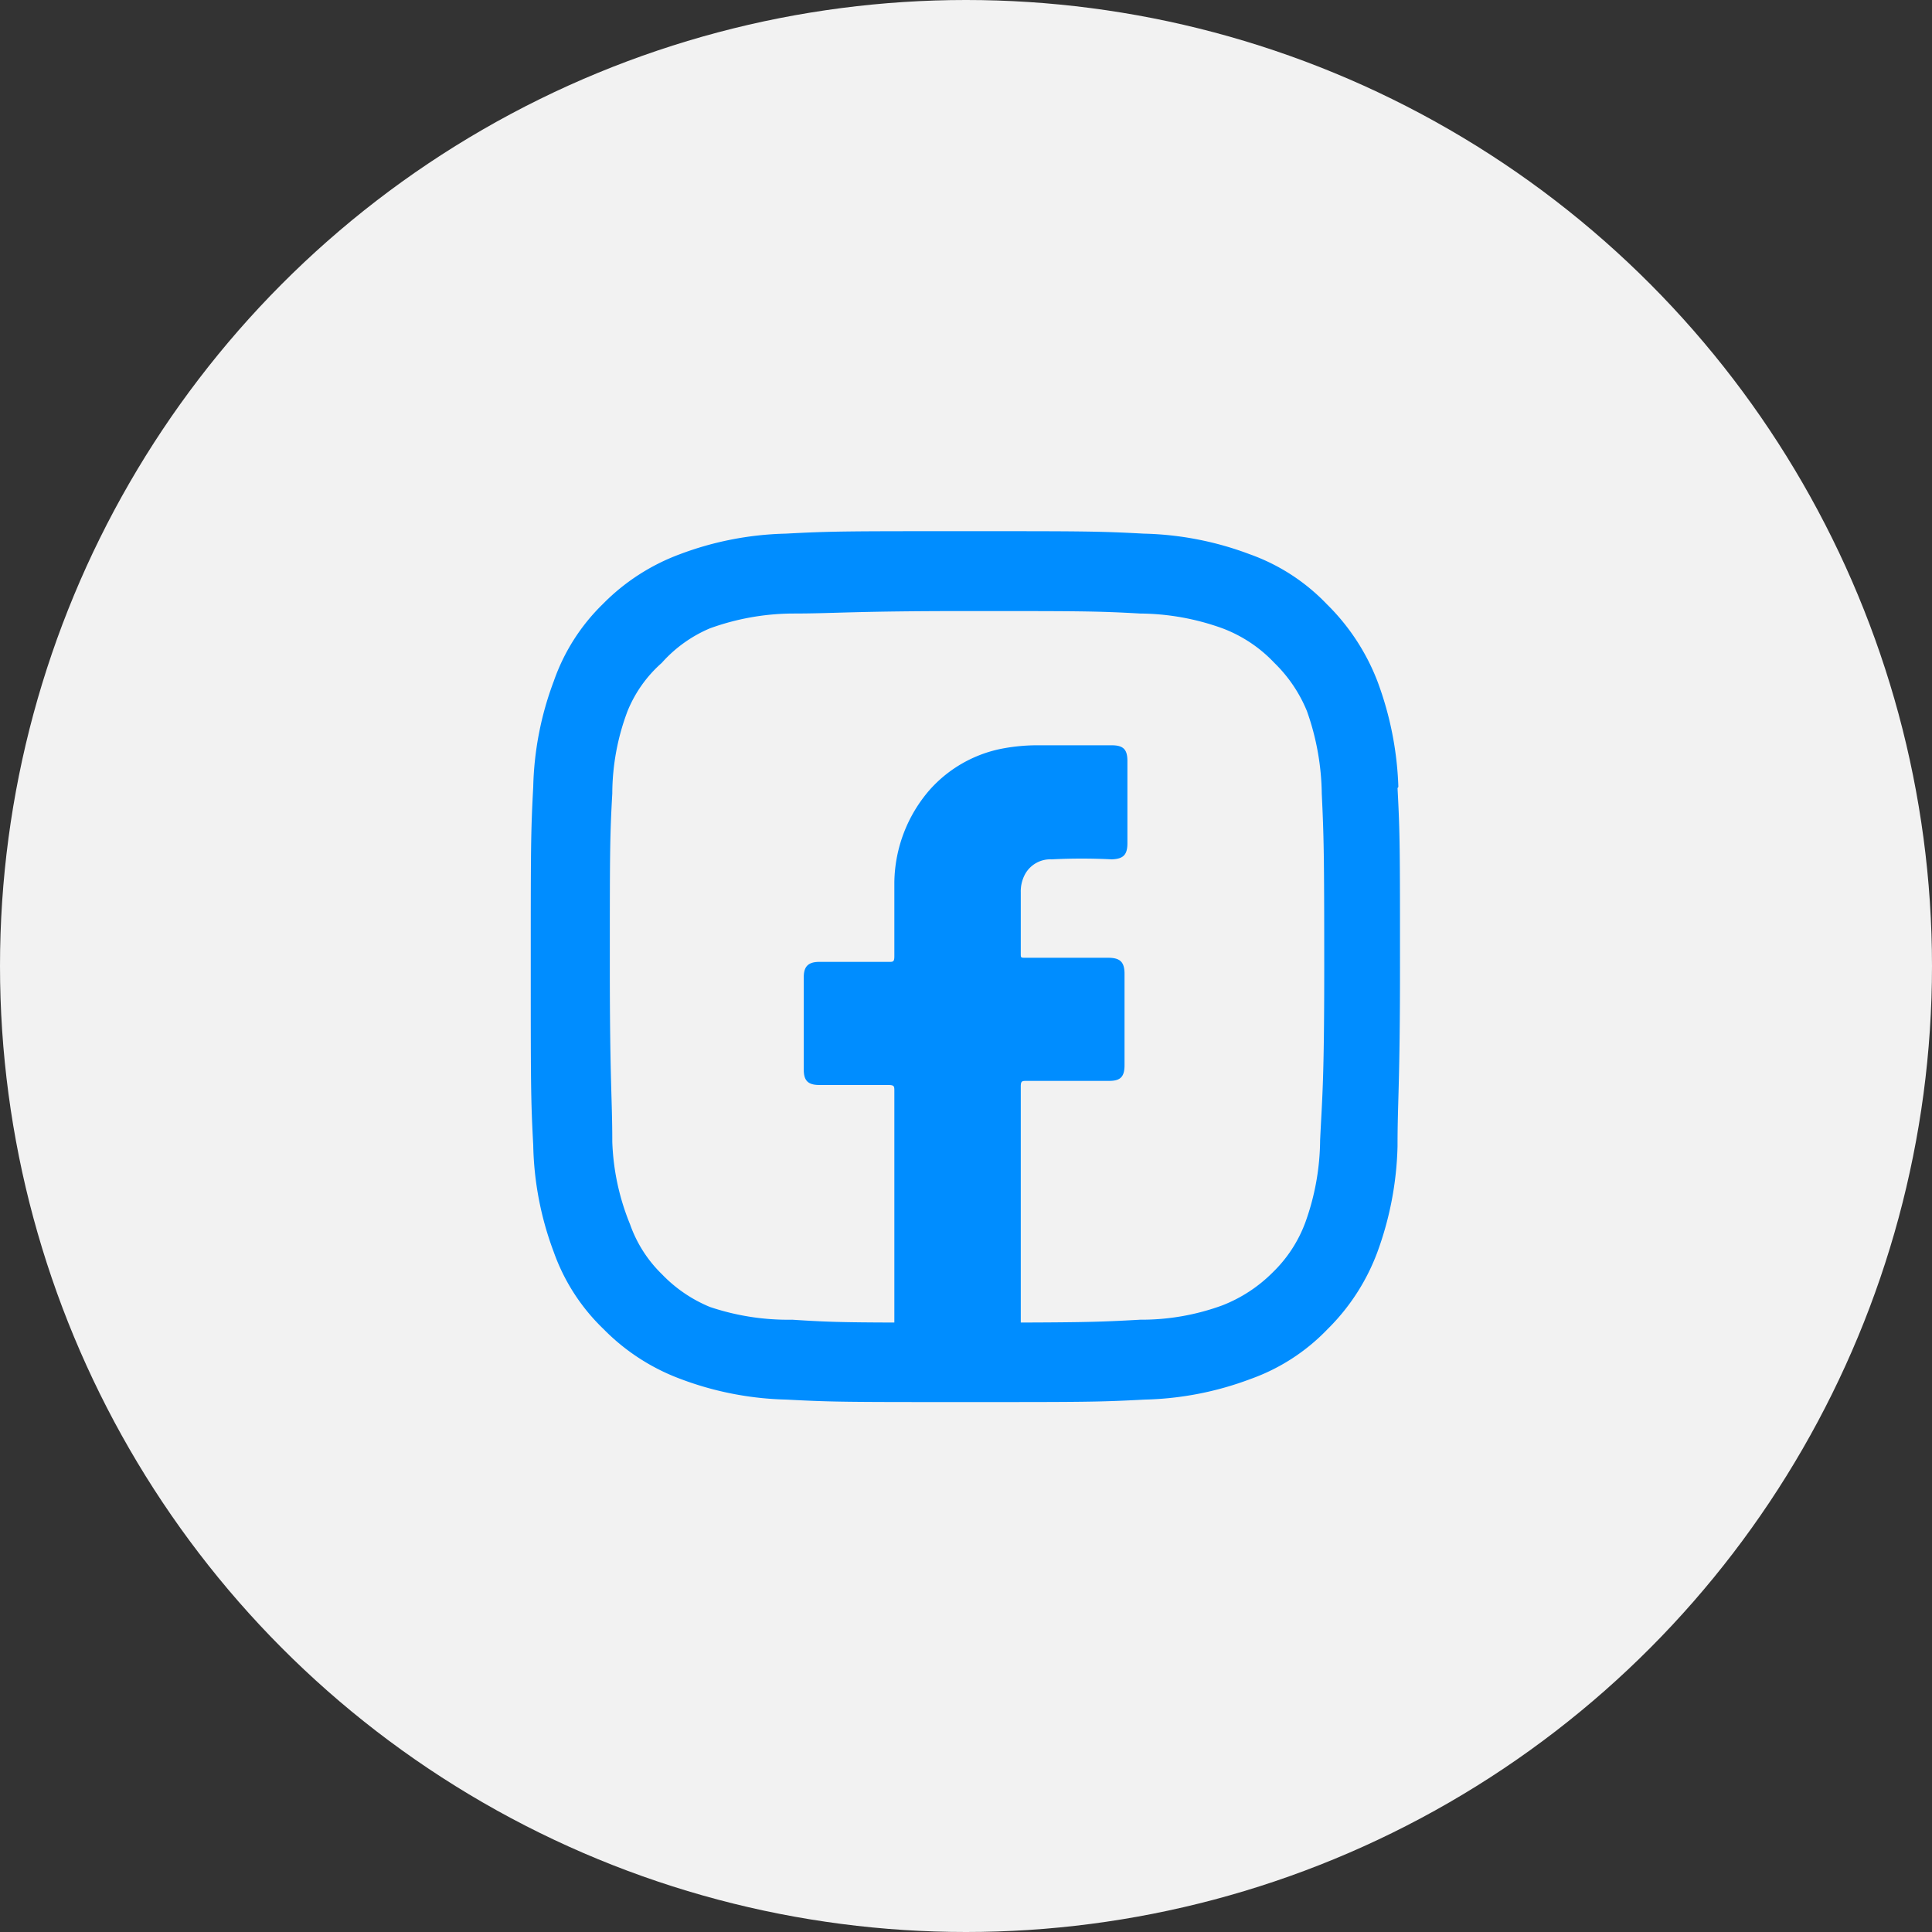
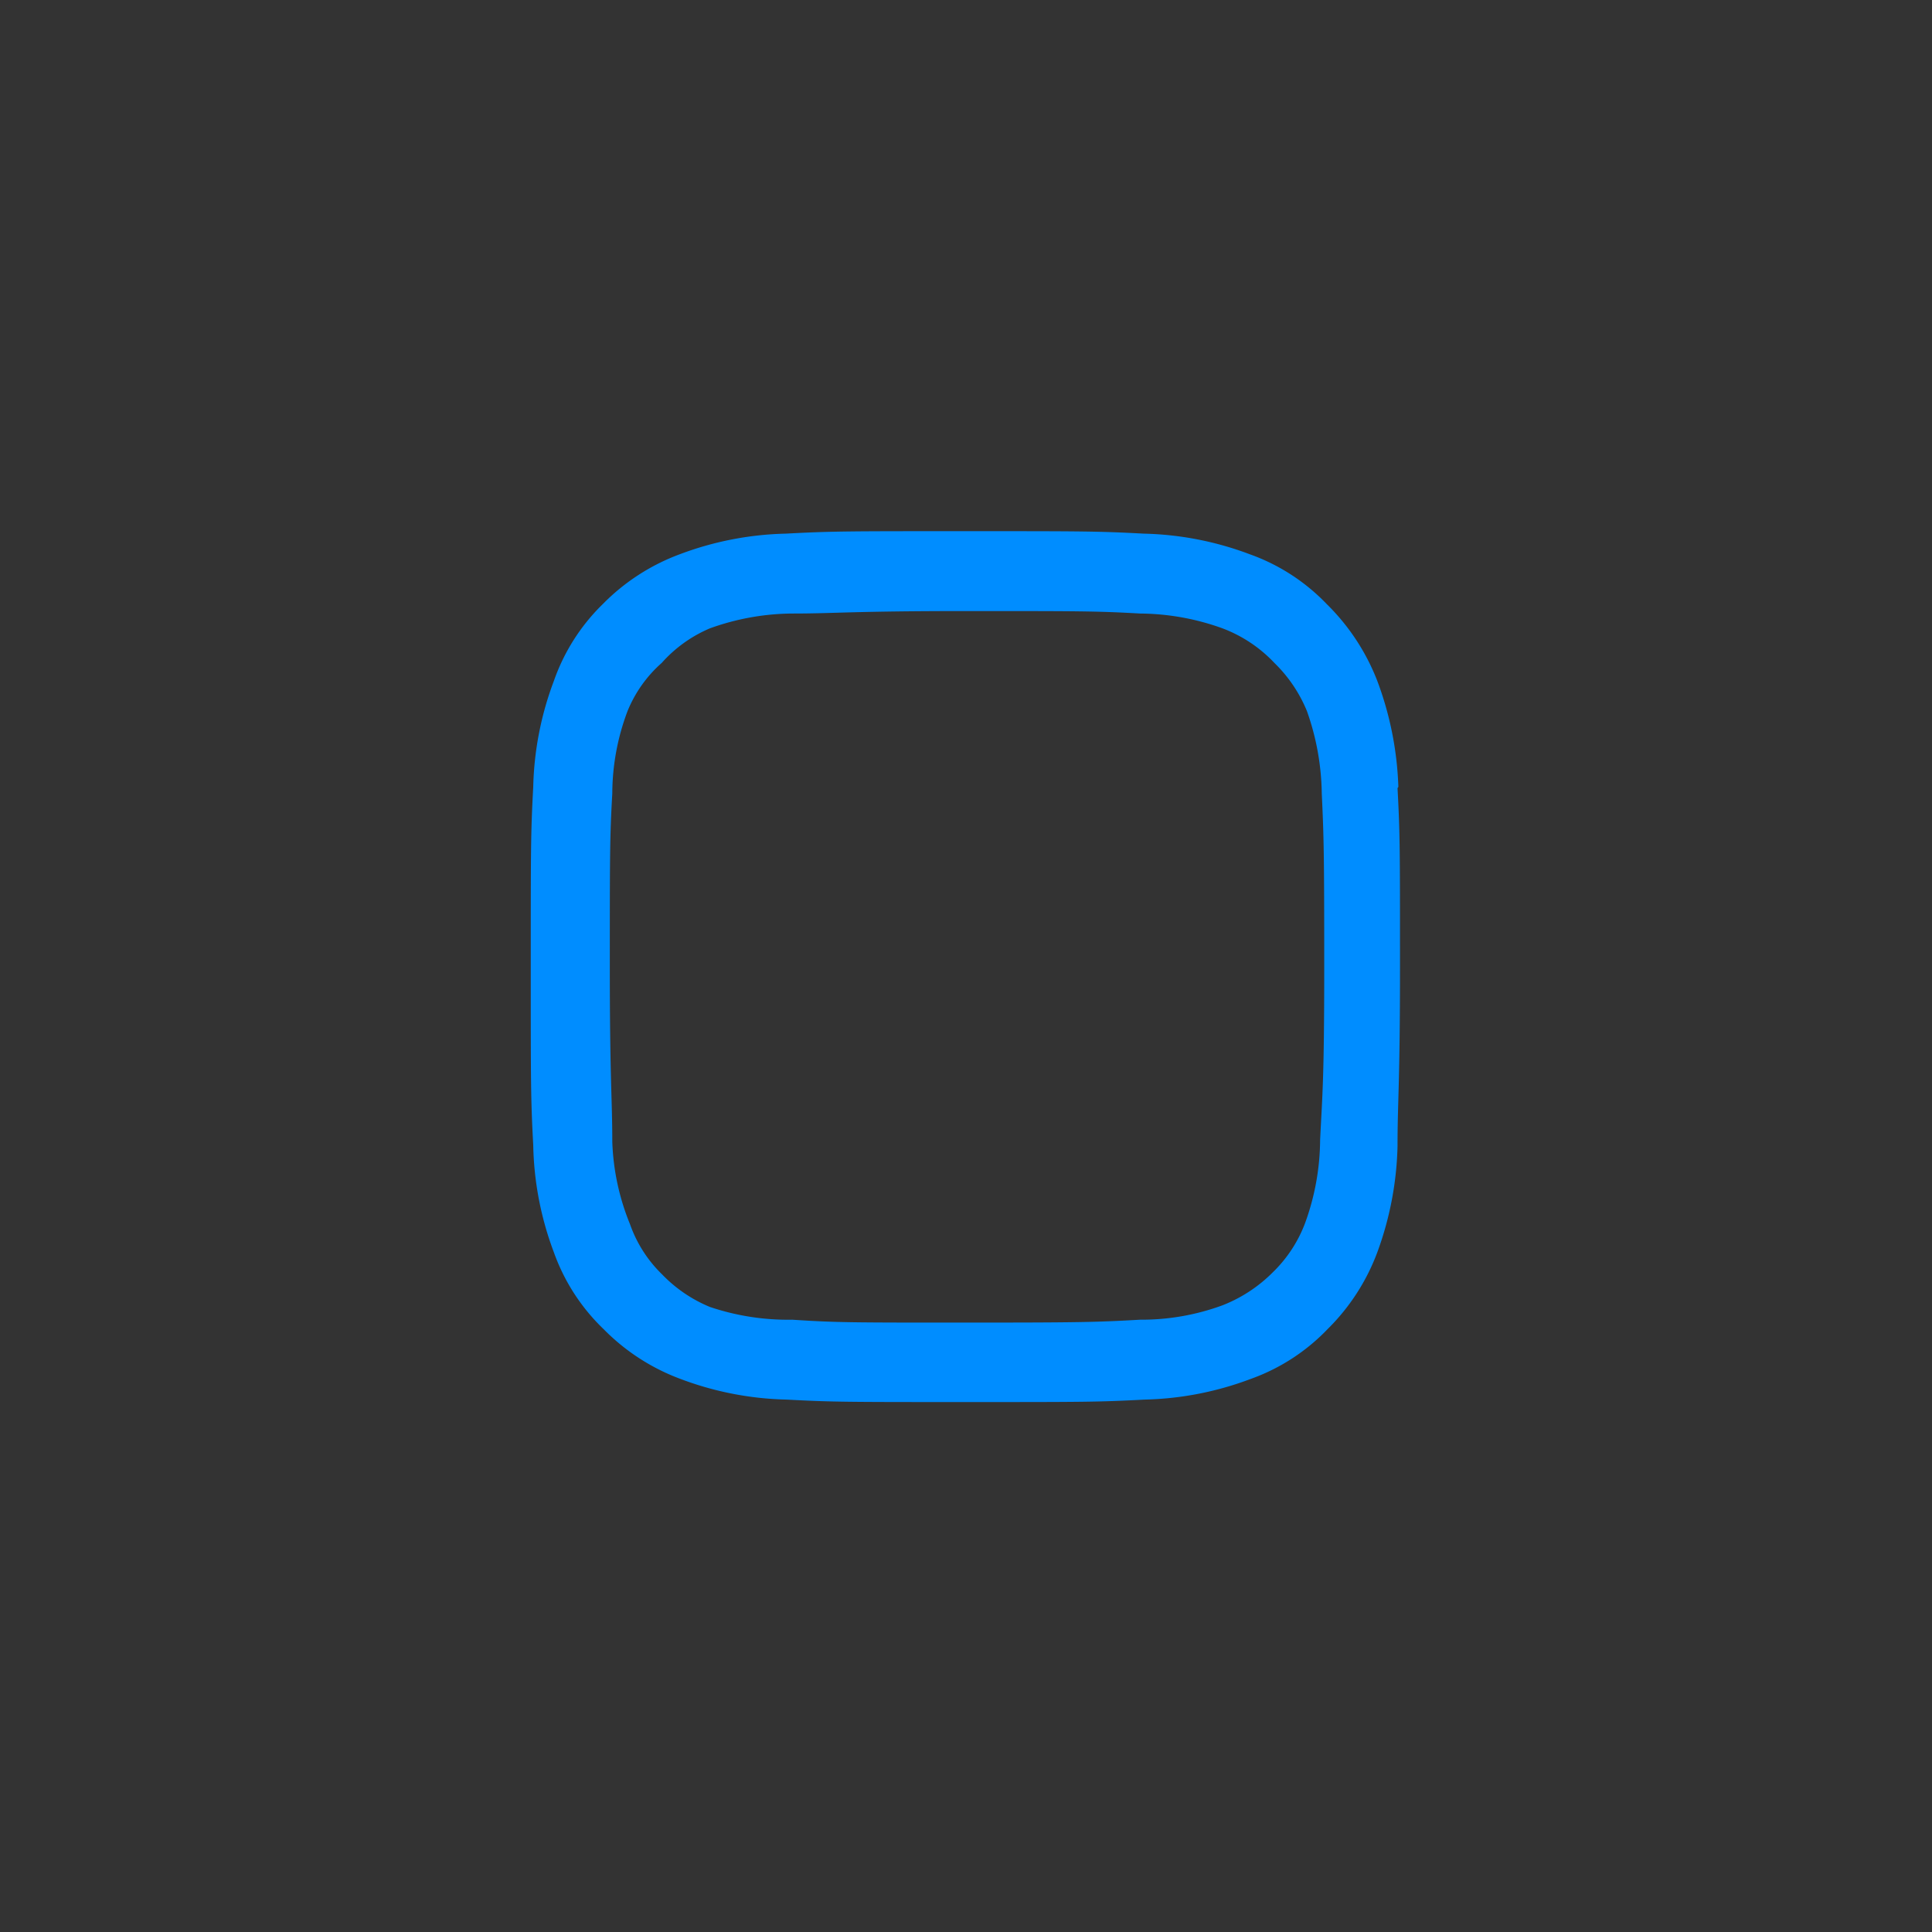
<svg xmlns="http://www.w3.org/2000/svg" id="Camada_1" data-name="Camada 1" viewBox="0 0 46.92 46.92">
  <rect x="0" y="0" width="46.92" height="46.92" fill="#333333" stroke="none" />
  <defs>
    <style>.cls-1{fill:#f2f2f2;}.cls-2{fill:#008dff;}</style>
  </defs>
  <title>facebook</title>
-   <circle id="Elipse_2" data-name="Elipse 2" class="cls-1" cx="23.46" cy="23.46" r="23.46" />
  <path id="af2da8f3726c5aa836b9ea2eeab70e0c" class="cls-2" d="M-26.49,34.7A8.06,8.06,0,0,0-27,32.13a5.29,5.29,0,0,0-1.23-1.87,4.83,4.83,0,0,0-1.87-1.21,7.77,7.77,0,0,0-2.57-.5c-1.12-.06-1.48-.06-4.35-.06s-3.23,0-4.35.06a7.77,7.77,0,0,0-2.57.5,5.11,5.11,0,0,0-1.87,1.21A4.83,4.83,0,0,0-47,32.13a7.77,7.77,0,0,0-.5,2.57c-.06,1.12-.06,1.48-.06,4.35s0,3.23.06,4.35A7.77,7.77,0,0,0-47,46a4.83,4.83,0,0,0,1.21,1.87,5.11,5.11,0,0,0,1.87,1.21,7.77,7.77,0,0,0,2.57.5c1.12.06,1.48.06,4.35.06s3.23,0,4.35-.06a7.77,7.77,0,0,0,2.57-.5,4.83,4.83,0,0,0,1.87-1.21A5.14,5.14,0,0,0-27,46a8,8,0,0,0,.49-2.57c0-1.12.06-1.48.06-4.35s0-3.23-.06-4.35Zm-1.9,8.58a6,6,0,0,1-.36,2,3.26,3.26,0,0,1-.79,1.21,3.54,3.54,0,0,1-1.22.8,5.7,5.7,0,0,1-2,.35c-1.06.06-1.45.07-4.23.07s-3.16,0-4.22-.07a5.94,5.94,0,0,1-2-.31,3.42,3.42,0,0,1-1.16-.79,3.15,3.15,0,0,1-.78-1.22,5.78,5.78,0,0,1-.43-2c0-1.06-.06-1.45-.06-4.23s0-3.17.06-4.23a5.71,5.71,0,0,1,.37-2,3.13,3.13,0,0,1,.83-1.17,3.27,3.27,0,0,1,1.17-.84,6,6,0,0,1,2-.36c1.05,0,1.45-.06,4.22-.06s3.17,0,4.23.06a6,6,0,0,1,2,.36,3.36,3.36,0,0,1,1.26.84,3.46,3.46,0,0,1,.79,1.17,6.2,6.2,0,0,1,.36,2c.05,1.06.06,1.45.06,4.23S-28.34,42.22-28.39,43.28Z" transform="translate(60.45 -15.59)" />
-   <path class="cls-2" d="M-38.53,48.28a.41.41,0,0,1-.2-.41V42.09c0-.12,0-.15-.15-.15-.56,0-1.11,0-1.67,0-.27,0-.38-.1-.38-.37V39.32c0-.26.11-.37.38-.37h1.69c.1,0,.13,0,.13-.14,0-.6,0-1.2,0-1.8a3.49,3.49,0,0,1,.86-2.24,3.16,3.16,0,0,1,1.76-1,4.6,4.6,0,0,1,.91-.08h1.75c.28,0,.38.1.38.38,0,.68,0,1.37,0,2,0,.28-.1.38-.38.39a14.18,14.18,0,0,0-1.46,0,.7.7,0,0,0-.64.35.88.88,0,0,0-.11.45c0,.5,0,1,0,1.49,0,.1,0,.1.12.1h2c.29,0,.4.1.4.39,0,.74,0,1.48,0,2.22,0,.28-.1.38-.37.38h-2c-.12,0-.15,0-.15.14v5.79a.4.4,0,0,1-.22.41Z" transform="translate(60.45 -15.59)" />
</svg>